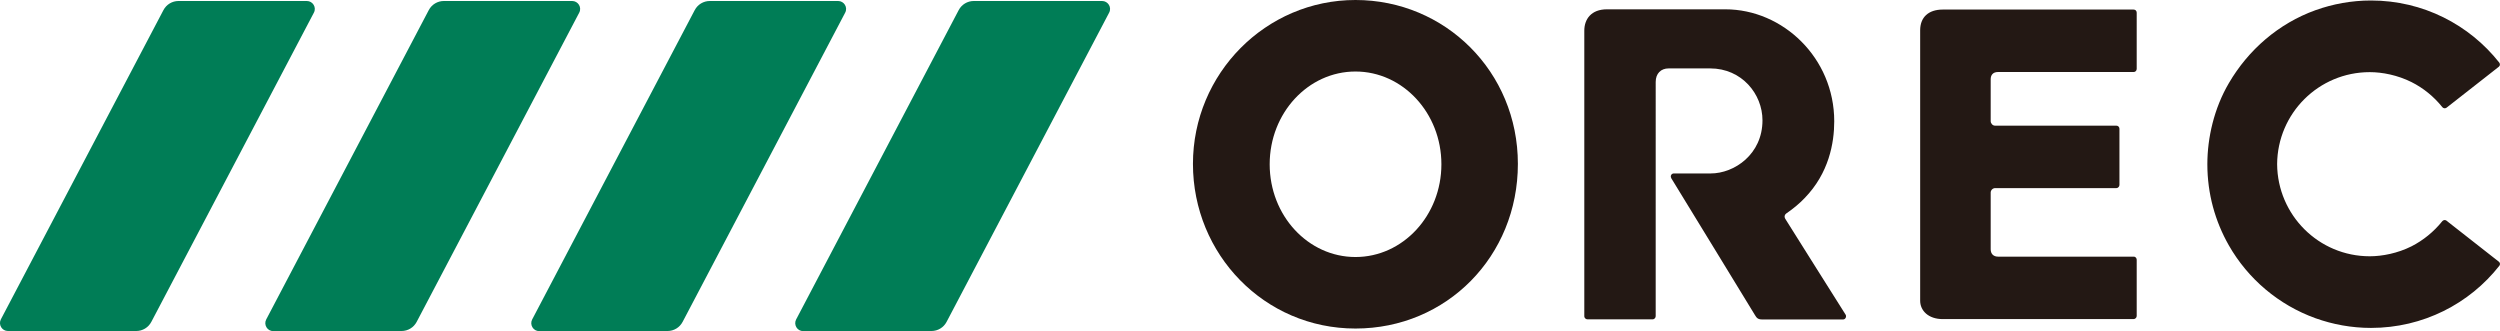
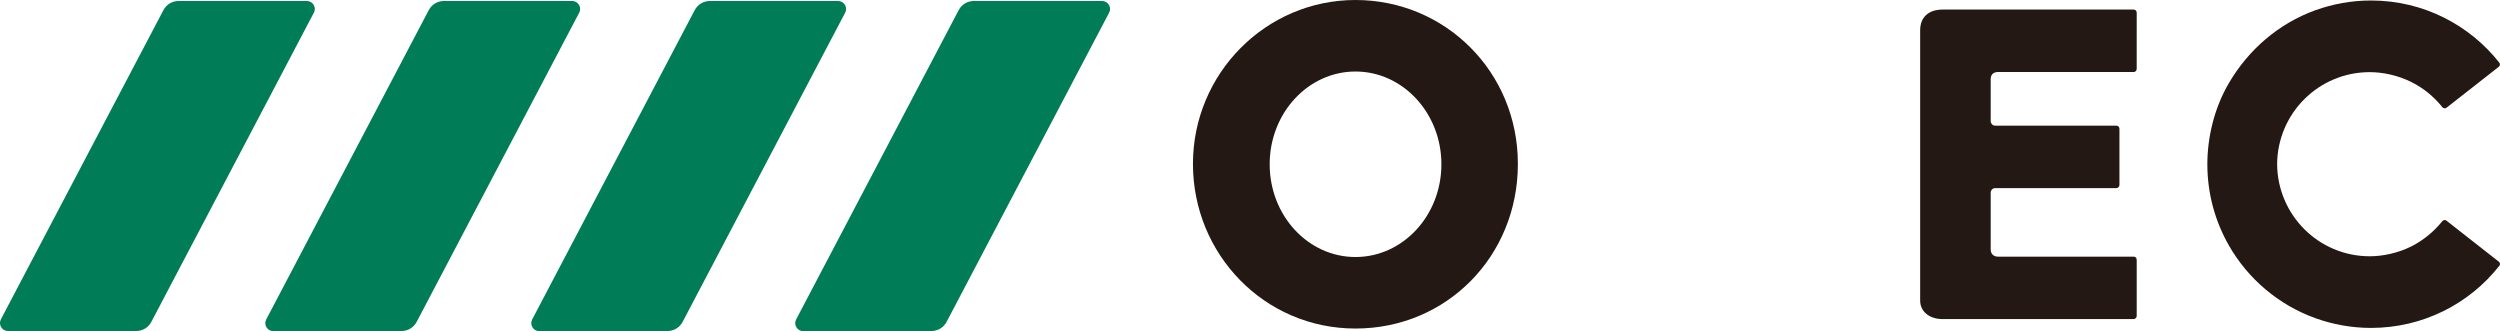
<svg xmlns="http://www.w3.org/2000/svg" id="_レイヤー_2" viewBox="0 0 201.35 26.66">
  <defs>
    <style>.cls-1{fill:#007d56;}.cls-2{fill:#231814;}</style>
  </defs>
  <g id="_レイヤー_7">
    <path class="cls-1" d="m.64,26.66h10.33c.51,0,.98-.28,1.22-.74L25.28,1.02c.23-.43-.09-.94-.57-.94h-10.33c-.51,0-.98.28-1.22.74L.07,25.72c-.22.43.09.94.57.94Z" />
    <path class="cls-1" d="m22.01,26.66h10.33c.51,0,.98-.28,1.22-.74L46.65,1.02c.23-.43-.09-.94-.57-.94h-10.33c-.51,0-.98.28-1.22.74l-13.09,24.91c-.22.43.09.94.57.94Z" />
    <path class="cls-1" d="m43.43,26.66h10.33c.51,0,.98-.28,1.22-.74L68.07,1.02c.23-.43-.09-.94-.57-.94h-10.33c-.51,0-.98.28-1.22.74l-13.09,24.91c-.22.43.09.94.57.94Z" />
    <path class="cls-1" d="m64.69,26.66h10.33c.51,0,.98-.28,1.22-.74L89.33,1.02c.23-.43-.09-.94-.57-.94h-10.33c-.51,0-.98.28-1.22.74l-13.09,24.91c-.22.43.09.94.57.94Z" />
    <path class="cls-2" d="m109.17,0c-7.22,0-13.09,5.92-13.09,13.2s5.75,13.26,13.09,13.26,13.08-5.82,13.08-13.26S116.38,0,109.17,0m0,20.7c-3.82,0-6.91-3.34-6.91-7.47s3.1-7.47,6.91-7.47,6.92,3.34,6.92,7.47-3.1,7.47-6.92,7.47" />
-     <path class="cls-2" d="m134.59,14.33c1.3,2.11,6.46,10.57,6.75,11.04.14.23.23.36.6.36h6.5c.21,0,.29-.25.21-.38-.25-.4-4.75-7.53-4.86-7.72-.11-.19-.05-.35.08-.44.57-.39,1.06-.8,1.48-1.24,1.95-2.01,2.38-4.43,2.38-6.18,0-5.11-4.14-9.02-8.77-9.02h-9.54c-1.26,0-1.82.79-1.82,1.72v22.99c0,.17.14.26.26.26h5.23c.16,0,.26-.13.26-.26V6.6c0-.68.42-1.09,1.04-1.09h3.35c2.55,0,4.21,2.07,4.21,4.18,0,2.74-2.27,4.28-4.17,4.28h-2.97c-.2,0-.3.21-.21.36" />
    <path class="cls-2" d="m171.84.77h-15.37c-1.15,0-1.82.62-1.82,1.67v21.78c0,.79.65,1.48,1.82,1.48h15.37c.12,0,.25-.11.25-.25v-4.53c0-.1-.07-.25-.25-.25h-10.92c-.37,0-.59-.23-.59-.59v-4.57c0-.17.14-.36.37-.36h9.75c.15,0,.25-.14.25-.25v-4.53c0-.12-.09-.25-.25-.25h-9.78c-.18,0-.34-.18-.34-.36v-3.38c0-.32.17-.58.59-.58h10.93c.13,0,.24-.11.24-.25V1.02c0-.16-.12-.25-.25-.25" />
    <path class="cls-2" d="m197.11,17.82c-.14-.13-.3-.13-.42.01-.67.83-1.51,1.52-2.47,2.01-1.12.56-2.35.8-3.36.8-4.11,0-7.43-3.32-7.46-7.42.03-4.1,3.35-7.41,7.46-7.41,1.01,0,2.24.24,3.36.8.96.48,1.8,1.17,2.47,2,.12.15.26.13.36.06.03-.03,2.02-1.58,3.55-2.78.23-.18.46-.36.66-.52.1-.08.11-.22.03-.33-2.41-3.05-6.14-5-10.33-5-1.57,0-3.07.28-4.47.78-2.97,1.07-5.41,3.19-6.98,5.88-1.19,2.03-1.73,4.39-1.73,6.53,0,2.38.63,4.6,1.73,6.53,1.54,2.7,4.01,4.8,6.98,5.87,1.4.5,2.9.78,4.47.78,4.19,0,7.94-1.95,10.34-5.01.08-.1.06-.24-.04-.32-1.53-1.21-4.12-3.22-4.16-3.26" />
  </g>
</svg>